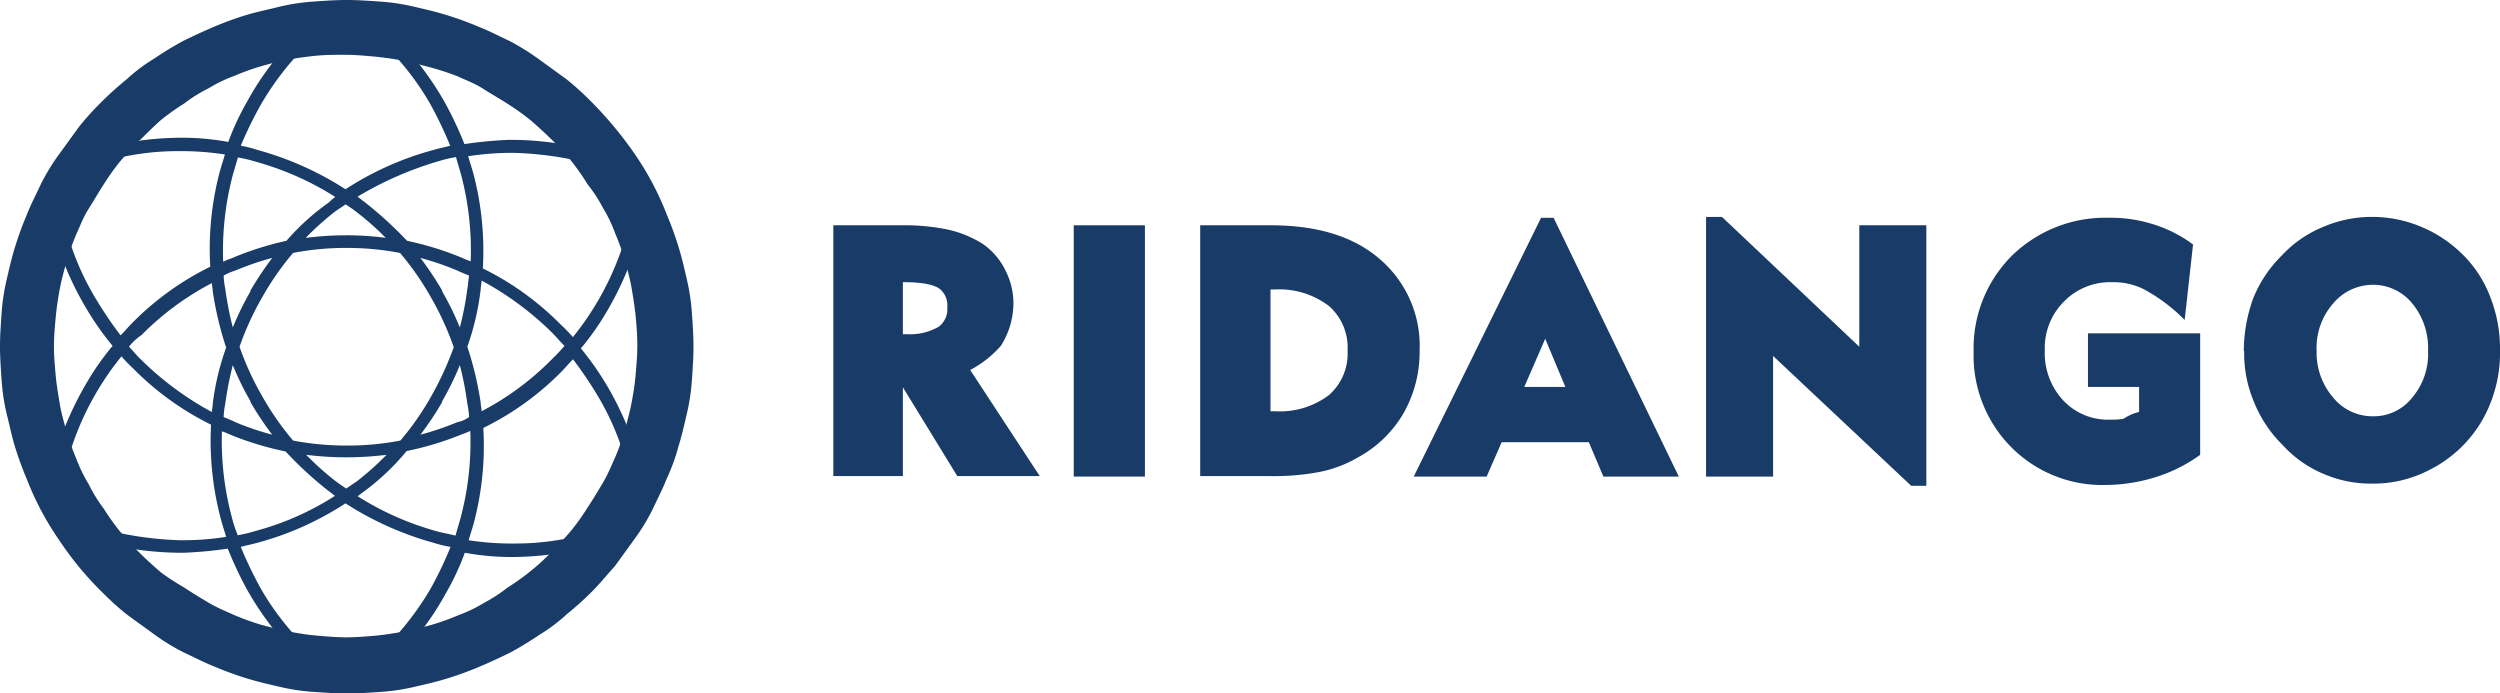
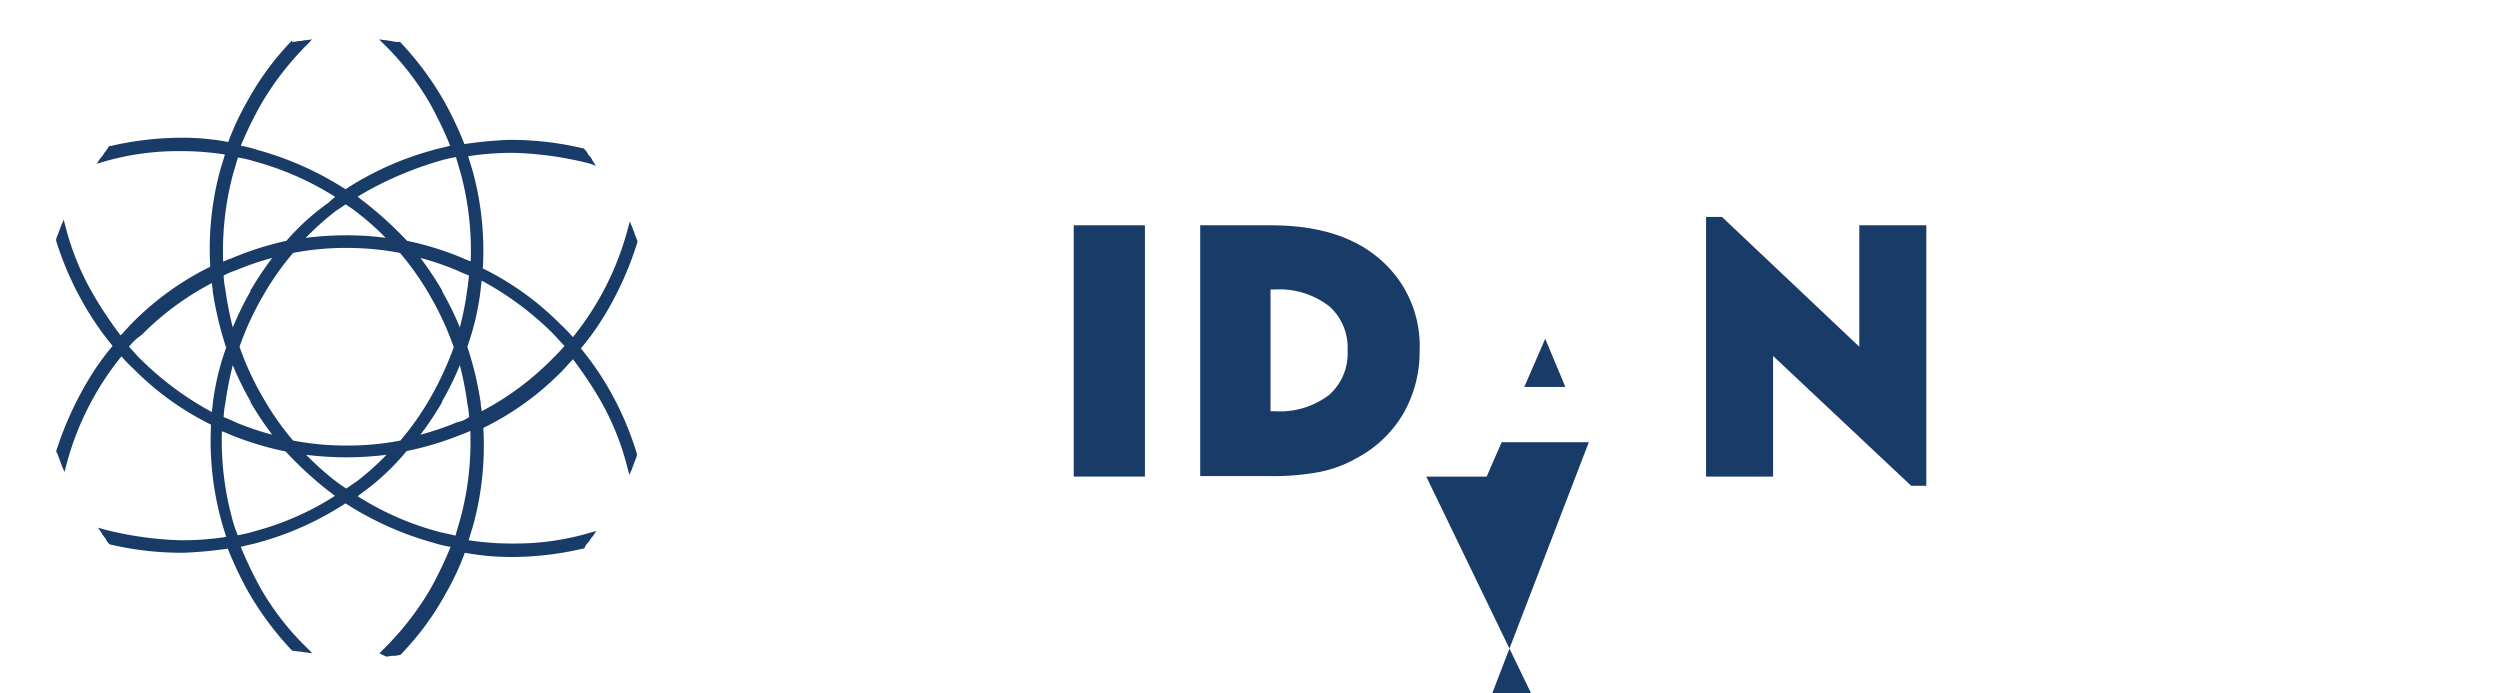
<svg xmlns="http://www.w3.org/2000/svg" viewBox="0 0 259.56 72">
  <defs>
    <style>.cls-1,.cls-2{fill:#193b68;}.cls-2{fill-rule:evenodd;}</style>
  </defs>
  <g id="Layer_2" data-name="Layer 2">
    <g id="Layer_1-2" data-name="Layer 1">
      <g id="Ridango-logo">
        <path class="cls-1" d="M23.22,28.61A8.33,8.33,0,0,0,23.39,30a35.28,35.28,0,0,0,.78,4A30.8,30.8,0,0,1,26,30.26v-.09h0a35.65,35.65,0,0,1,2.26-3.39,29.28,29.28,0,0,0-3.83,1.31,6.31,6.31,0,0,0-1.21.52m0,14.69c.43.18.87.35,1.21.53a29.24,29.24,0,0,0,3.83,1.3A33.27,33.27,0,0,1,26,41.74h0v-.09a30.09,30.09,0,0,1-1.83-3.74,35.71,35.71,0,0,0-.78,4,8.33,8.33,0,0,0-.17,1.39M13.39,36c.44.43.87,1,1.31,1.39A32.11,32.11,0,0,0,22,42.78c0-.26.09-.61.09-.87a26.67,26.67,0,0,1,1.39-5.82,35.47,35.47,0,0,1-1.39-5.83c0-.26-.09-.61-.09-.87a29.3,29.3,0,0,0-7.3,5.39A5.62,5.62,0,0,0,13.39,36M36,50.7c.35-.27.78-.53,1.13-.79a29.41,29.41,0,0,0,3-2.69,33.57,33.57,0,0,1-8.34,0,29.41,29.41,0,0,0,3,2.69c.35.26.7.52,1.13.79M24.7,55.57a15.51,15.51,0,0,0,1.82-.44,29.18,29.18,0,0,0,8.26-3.65c-.26-.18-.43-.35-.69-.52a38.84,38.84,0,0,1-4.44-4.09,32.07,32.07,0,0,1-5.74-1.74,8.69,8.69,0,0,0-.87-.35,30.82,30.82,0,0,0,1.05,9,13.09,13.09,0,0,0,.61,1.83M34.78,20.43a30.65,30.65,0,0,0-8.26-3.65,13.68,13.68,0,0,0-1.82-.43l-.53,1.82a30.85,30.85,0,0,0-1,9,8.69,8.69,0,0,1,.87-.35A32.07,32.07,0,0,1,29.74,25,24.54,24.54,0,0,1,34.17,21a4.15,4.15,0,0,1,.61-.53m5.31,4.27A28.48,28.48,0,0,0,37,22a11.05,11.05,0,0,0-1.13-.78c-.34.26-.78.52-1.13.78a29.39,29.39,0,0,0-3,2.7,32.44,32.44,0,0,1,4.17-.27,30.7,30.7,0,0,1,4.18.27m7,11.3a29.9,29.9,0,0,0-2.35-5.13h0a29.13,29.13,0,0,0-3.21-4.61A29.37,29.37,0,0,0,36,25.74a28.69,28.69,0,0,0-5.57.52,29.13,29.13,0,0,0-3.21,4.61h0A29.9,29.9,0,0,0,24.87,36a29.9,29.9,0,0,0,2.35,5.13h0a29.13,29.13,0,0,0,3.21,4.61,29.37,29.37,0,0,0,5.57.52,28.69,28.69,0,0,0,5.57-.52,29.13,29.13,0,0,0,3.21-4.61h0A33.4,33.4,0,0,0,47.13,36m1.57,7.3a8.42,8.42,0,0,0-.18-1.39,31.71,31.71,0,0,0-.78-4,28.75,28.75,0,0,1-1.83,3.74h0v.09h0a31.69,31.69,0,0,1-2.26,3.39,28.75,28.75,0,0,0,3.83-1.3,3,3,0,0,0,1.22-.53M47.3,55.57l.53-1.83a30.81,30.81,0,0,0,1-9,8.69,8.69,0,0,1-.87.35,32.07,32.07,0,0,1-5.74,1.74A25,25,0,0,1,37.83,51c-.26.17-.44.34-.7.52a30.34,30.34,0,0,0,8.26,3.65c.61.17,1.22.26,1.91.44M48.52,36a35,35,0,0,1,1.39,5.83c0,.26.09.6.09.87a29.34,29.34,0,0,0,7.3-5.4c.44-.43.87-.87,1.31-1.39-.44-.43-.87-.95-1.31-1.39A32.11,32.11,0,0,0,50,29.13c0,.26-.09.61-.09.87a27,27,0,0,1-1.39,6m-4.87-9.22a33.84,33.84,0,0,1,2.26,3.39h0v.09h0A29.39,29.39,0,0,1,47.74,34a31.37,31.37,0,0,0,.78-4c.09-.43.09-.87.18-1.39-.44-.18-.87-.35-1.22-.52a28.78,28.78,0,0,0-3.83-1.31m-6.52-6.35c.26.18.44.35.7.53A39.51,39.51,0,0,1,42.26,25,32.07,32.07,0,0,1,48,26.78a8.69,8.69,0,0,0,.87.35,30.85,30.85,0,0,0-1-9l-.53-1.82a13.68,13.68,0,0,0-1.82.43,36,36,0,0,0-8.35,3.65M5.83,46.87A34.38,34.38,0,0,1,9,39.74a27.65,27.65,0,0,1,2.69-3.83A30,30,0,0,1,9,32.09,32.61,32.61,0,0,1,5.83,25v-.18c.08-.26.17-.43.26-.69s.17-.44.26-.7l.26-.61.17.61a27.44,27.44,0,0,0,3.05,7.39,40.53,40.53,0,0,0,2.69,4c.44-.43.78-.87,1.22-1.3a29.93,29.93,0,0,1,8.09-5.83,31.36,31.36,0,0,1,1-9.91c.17-.61.35-1.13.52-1.74a29.58,29.58,0,0,0-4.78-.35,27.65,27.65,0,0,0-7.91,1.13l-.61.18.34-.53a2.55,2.55,0,0,0,.44-.6,2.74,2.74,0,0,0,.43-.61l.09-.09h.09a32.71,32.71,0,0,1,7.65-.87,25.83,25.83,0,0,1,4.61.44,27.56,27.56,0,0,1,2-4.27,29.21,29.21,0,0,1,4.61-6.26l.08.26V4.35c.27,0,.53-.09.7-.09h0c.26,0,.44-.09.7-.09l.6-.08L32,4.52a30.24,30.24,0,0,0-4.87,6.26A40.43,40.43,0,0,0,25,15.13a12.32,12.32,0,0,1,1.74.44,32.89,32.89,0,0,1,9.13,4.08A32,32,0,0,1,45,15.57c.61-.18,1.13-.27,1.74-.44a40.36,40.36,0,0,0-2.08-4.35,28.57,28.57,0,0,0-4.87-6.26l-.44-.43.61.08c.26,0,.52.09.7.09a2.32,2.32,0,0,0,.78.09h.09l.08.08a31.94,31.94,0,0,1,4.61,6.27,38.46,38.46,0,0,1,2,4.26,42.27,42.27,0,0,1,4.61-.44,32.71,32.71,0,0,1,7.65.87h.09l.09.09a1.6,1.6,0,0,1,.43.61,1.55,1.55,0,0,1,.44.61l.34.52L61.3,17a35.85,35.85,0,0,0-7.91-1.13,29.58,29.58,0,0,0-4.78.35c.17.61.35,1.13.52,1.74a31.36,31.36,0,0,1,1,9.91,29.93,29.93,0,0,1,8.09,5.83A16.15,16.15,0,0,1,59.48,35a30.05,30.05,0,0,0,5.74-11.39l.17-.61.26.61c.09.26.18.44.26.7s.18.43.26.69v.18A34.38,34.38,0,0,1,63,32.35a27.57,27.57,0,0,1-2.69,3.82A30.87,30.87,0,0,1,63,40a32.4,32.4,0,0,1,3.13,7.13v.17c-.08.27-.17.44-.26.7s-.17.43-.26.7l-.26.6-.17-.6a27.64,27.64,0,0,0-3-7.4,41.74,41.74,0,0,0-2.69-4c-.44.44-.78.87-1.22,1.31a29.69,29.69,0,0,1-8.09,5.82,31.39,31.39,0,0,1-1,9.92c-.17.61-.35,1.13-.52,1.74a29.56,29.56,0,0,0,4.78.34A27.31,27.31,0,0,0,61.3,55.3l.61-.17-.34.52a3.43,3.43,0,0,0-.44.61h0a1.5,1.5,0,0,0-.43.61l-.09.09h-.09a32.71,32.71,0,0,1-7.65.87,26.78,26.78,0,0,1-4.61-.44,27,27,0,0,1-2,4.26,29,29,0,0,1-4.61,6.26l-.08.09h-.09a2.1,2.1,0,0,1-.7.09h0c-.26,0-.43.08-.69.08l-.7-.34.44-.44a30.58,30.58,0,0,0,4.87-6.26,40.36,40.36,0,0,0,2.08-4.35A12.27,12.27,0,0,1,45,56.35a33.05,33.05,0,0,1-9.13-4.09,31.79,31.79,0,0,1-9.13,4.09c-.61.17-1.13.26-1.74.43a40.43,40.43,0,0,0,2.09,4.35A28,28,0,0,0,32,67.39l.43.44-.6-.09c-.26,0-.53-.09-.7-.09s-.52-.08-.7-.08h-.08l-.09-.09a32.29,32.29,0,0,1-4.61-6.26,39.33,39.33,0,0,1-2-4.26,42,42,0,0,1-4.61.43,32.71,32.71,0,0,1-7.65-.87h0a1.5,1.5,0,0,1-.43-.61,3.21,3.21,0,0,1-.44-.61l-.35-.52.61.18a36,36,0,0,0,7.92,1.13,29.66,29.66,0,0,0,4.78-.35c-.18-.61-.35-1.13-.52-1.74a31.66,31.66,0,0,1-1.05-9.91,29.88,29.88,0,0,1-8.08-5.83A16.15,16.15,0,0,1,12.61,37,29.91,29.91,0,0,0,6.87,48.35L6.7,49l-.27-.61c-.08-.26-.17-.44-.26-.7S6,47.22,5.91,47l-.08-.09Z" />
-         <path class="cls-1" d="M14.52,14.52c-.69.7-1.39,1.48-2,2.18a23.73,23.73,0,0,0-1.74,2.43c-.52.78-1,1.65-1.56,2.52s-.87,1.74-1.31,2.7a27.46,27.46,0,0,0-1,2.78c-.26,1-.53,1.91-.7,2.87a29.24,29.24,0,0,0-.43,3c-.09.95-.18,2-.18,2.95s.09,2,.18,3,.26,2,.43,3,.44,1.91.7,2.87a28.34,28.34,0,0,0,1,2.78,15.92,15.92,0,0,0,1.31,2.69,15.12,15.12,0,0,0,1.56,2.53,23.73,23.73,0,0,0,1.74,2.43,24.25,24.25,0,0,0,2,2.17h0c.7.7,1.48,1.4,2.18,2A23.73,23.73,0,0,0,19.13,61c.78.53,1.65,1.05,2.52,1.57s1.74.87,2.7,1.3a25.21,25.21,0,0,0,2.78,1c1,.26,1.91.52,2.87.7s1.91.34,3,.43,2,.17,2.95.17,2-.08,3-.17,2-.26,3-.43,1.91-.44,2.87-.7a26,26,0,0,0,2.78-1,15.15,15.15,0,0,0,2.69-1.3A15.87,15.87,0,0,0,52.7,61a23.73,23.73,0,0,0,2.43-1.74,21.6,21.6,0,0,0,2.17-2h0c.7-.69,1.4-1.47,2-2.17A23.73,23.73,0,0,0,61,52.7c.53-.79,1.05-1.66,1.57-2.53s.87-1.74,1.3-2.69h0a26,26,0,0,0,1-2.78c.26-1,.52-1.92.7-2.87s.34-1.92.43-3,.17-2,.17-3-.08-2-.17-2.95-.26-2-.43-3-.44-1.91-.7-2.87a25.21,25.21,0,0,0-1-2.78h0a14.91,14.91,0,0,0-1.3-2.7A15.35,15.35,0,0,0,61,19.13,23.73,23.73,0,0,0,59.3,16.7a21.71,21.71,0,0,0-2-2.18h0c-.69-.69-1.47-1.39-2.17-2a23.73,23.73,0,0,0-2.43-1.74c-.79-.52-1.66-1-2.53-1.56s-1.74-.87-2.69-1.31h0A28.34,28.34,0,0,0,44.7,7c-1-.26-1.92-.53-2.87-.7a29.66,29.66,0,0,0-3-.43c-1-.09-2-.18-3-.18s-2,0-2.95.09S31,6,30,6.17s-1.91.44-2.87.7a25.21,25.21,0,0,0-2.78,1h0a14.91,14.91,0,0,0-2.7,1.3,15.35,15.35,0,0,0-2.52,1.57,25.29,25.29,0,0,0-2.43,1.73c-.79.7-1.48,1.4-2.18,2.09h0M0,36c0-1.22.09-2.35.17-3.57A21.65,21.65,0,0,1,.7,29c.26-1.13.52-2.26.87-3.39a34.85,34.85,0,0,1,1.21-3.31c.44-1.13,1-2.17,1.48-3.22a21.51,21.51,0,0,1,1.83-3l2.08-2.87c.79-1,1.57-1.83,2.35-2.61a34.38,34.38,0,0,1,2.61-2.35A17.68,17.68,0,0,1,16,6.09a35.48,35.48,0,0,1,3-1.83c1.05-.52,2.09-1,3.22-1.48a34.85,34.85,0,0,1,3.31-1.21C26.7,1.22,27.83,1,29,.7A21.65,21.65,0,0,1,32.43.17C33.57.09,34.78,0,36,0s2.35.09,3.57.17A21.65,21.65,0,0,1,43,.7c1.13.26,2.26.52,3.39.87a34.85,34.85,0,0,1,3.31,1.21c1.13.44,2.17,1,3.22,1.48a26.28,26.28,0,0,1,2.95,1.83l2.87,2.08c1,.79,1.83,1.57,2.61,2.35A39.81,39.81,0,0,1,65.91,16a30.35,30.35,0,0,1,3.31,6.26,34.85,34.85,0,0,1,1.21,3.31c.35,1.13.61,2.26.87,3.39a21.65,21.65,0,0,1,.53,3.47c.08,1.14.17,2.35.17,3.57s-.09,2.35-.17,3.57A21.65,21.65,0,0,1,71.3,43c-.26,1.13-.52,2.26-.87,3.39a20.39,20.39,0,0,1-1.21,3.31c-.44,1.13-1,2.17-1.48,3.22a21.51,21.51,0,0,1-1.83,3l-2.08,2.87c-.79.87-1.57,1.83-2.35,2.61h0a32.55,32.55,0,0,1-2.61,2.35A17.68,17.68,0,0,1,56,65.91a35.48,35.48,0,0,1-3,1.83c-1.05.52-2.09,1-3.22,1.48a34.85,34.85,0,0,1-3.31,1.21c-1.13.35-2.26.61-3.39.87a21.65,21.65,0,0,1-3.47.53c-1.14.08-2.35.17-3.57.17s-2.35-.09-3.57-.17A21.65,21.65,0,0,1,29,71.3c-1.13-.26-2.26-.52-3.39-.87a34.85,34.85,0,0,1-3.31-1.21c-1.13-.44-2.17-1-3.22-1.48a21.51,21.51,0,0,1-3-1.83l-2.87-2.08c-1-.79-1.83-1.57-2.61-2.35h0A33.72,33.72,0,0,1,6.09,56a30.35,30.35,0,0,1-3.31-6.26,34.85,34.85,0,0,1-1.21-3.31C1.22,45.3,1,44.17.7,43a21.65,21.65,0,0,1-.53-3.47C.09,38.35,0,37.13,0,36" />
-         <path class="cls-2" d="M240.52,36.43a7.12,7.12,0,0,0,1.74,4.87,5.25,5.25,0,0,0,4.09,1.92,5.08,5.08,0,0,0,4.08-1.92,7,7,0,0,0,1.66-4.87,7.27,7.27,0,0,0-1.66-4.95,5.22,5.22,0,0,0-4.08-1.91,5.37,5.37,0,0,0-4.09,1.91,7,7,0,0,0-1.74,4.95m-7.56,0a16.36,16.36,0,0,1,.95-5.39,13.19,13.19,0,0,1,3-4.52,12.13,12.13,0,0,1,4.26-2.95,12.8,12.8,0,0,1,5.13-1.05,13.12,13.12,0,0,1,5.13,1.05,13.37,13.37,0,0,1,4.35,2.95A12.25,12.25,0,0,1,258.61,31a14.49,14.49,0,0,1,.95,5.39,13.87,13.87,0,0,1-.69,4.61,13.1,13.1,0,0,1-6.7,7.82,12.52,12.52,0,0,1-5.91,1.39,12.36,12.36,0,0,1-5-1,12,12,0,0,1-4.26-3,13.09,13.09,0,0,1-3-4.52,12.91,12.91,0,0,1-1-5.22" />
-         <path class="cls-2" d="M222.09,42.78V40.17h-5.31V34.61h11.65V47.22a15.87,15.87,0,0,1-5,2.43,17.43,17.43,0,0,1-4.78.7,13.3,13.3,0,0,1-9.83-3.92,13.5,13.5,0,0,1-3.91-9.91,13.59,13.59,0,0,1,4-10A13.91,13.91,0,0,1,219,22.61a14.41,14.41,0,0,1,4.34.61,13.76,13.76,0,0,1,4,1.91l.35.26-.87,7.83A17.55,17.55,0,0,0,222.52,30a7,7,0,0,0-3.22-.7,6.68,6.68,0,0,0-5,2,6.78,6.78,0,0,0-2,5.05,7.22,7.22,0,0,0,1.91,5.22,6.37,6.37,0,0,0,4.87,2,7.22,7.22,0,0,0,1.39-.09,5.17,5.17,0,0,1,1.57-.7" />
        <polygon class="cls-2" points="193.04 36 193.04 23.39 200 23.39 200 50.44 198.43 50.44 184.09 36.96 184.09 49.48 177.13 49.48 177.13 22.52 178.78 22.52 193.04 36" />
-         <path class="cls-2" d="M158.26,40.17h4.26l-2.09-5Zm6.7,5.74h-9.05l-1.56,3.57h-7.57L160,22.61h1.3l13,26.87h-7.83Z" />
+         <path class="cls-2" d="M158.26,40.17h4.26l-2.09-5Zm6.7,5.74h-9.05l-1.56,3.57h-7.57h1.3l13,26.87h-7.83Z" />
        <path class="cls-2" d="M131.91,42.7h.52A8.43,8.43,0,0,0,138,41a5.74,5.74,0,0,0,1.91-4.61,5.73,5.73,0,0,0-1.91-4.6,8.49,8.49,0,0,0-5.57-1.74h-.52V42.7m-7.3,6.78V23.39h7.3c4,0,8.18.78,11.31,3.48a11.85,11.85,0,0,1,4.17,9.56,12.9,12.9,0,0,1-1.65,6.44A12.18,12.18,0,0,1,141,47.48,12.74,12.74,0,0,1,137,49a25.57,25.57,0,0,1-5.13.43h-7.3Z" />
        <rect class="cls-1" x="111.48" y="23.39" width="7.39" height="26.09" />
-         <path class="cls-2" d="M93.74,29.3v5.4h.52a5.89,5.89,0,0,0,3.22-.79,2.28,2.28,0,0,0,.87-2A2.19,2.19,0,0,0,97.57,30c-.79-.61-2.61-.7-3.57-.7h-.26m7,9.13,7.21,11H99.39l-5.65-9.22v9.22H86.52V23.39h7a22.32,22.32,0,0,1,4.86.44A11.48,11.48,0,0,1,102,25.3a7.07,7.07,0,0,1,2.35,2.7,7.55,7.55,0,0,1,.87,3.39,8.3,8.3,0,0,1-1.31,4.52,11.21,11.21,0,0,1-3.21,2.52" />
      </g>
    </g>
  </g>
</svg>